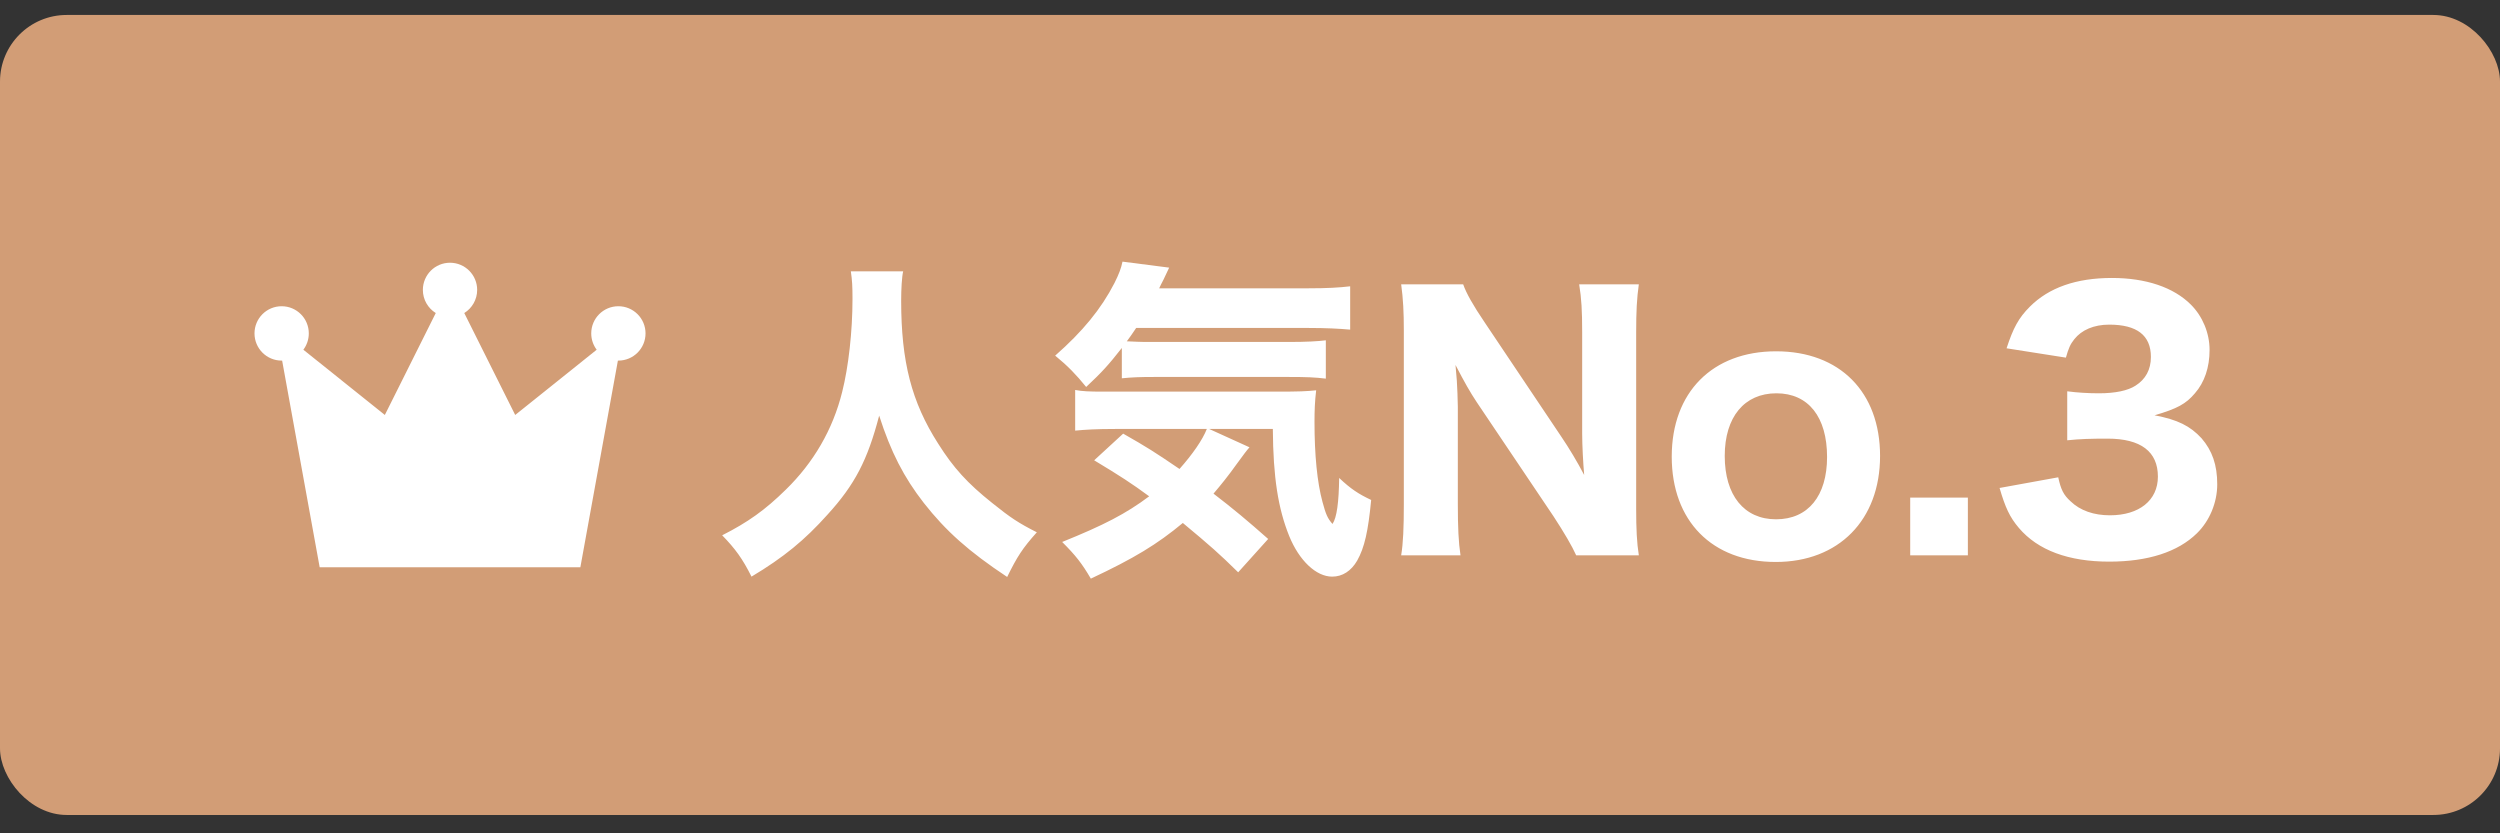
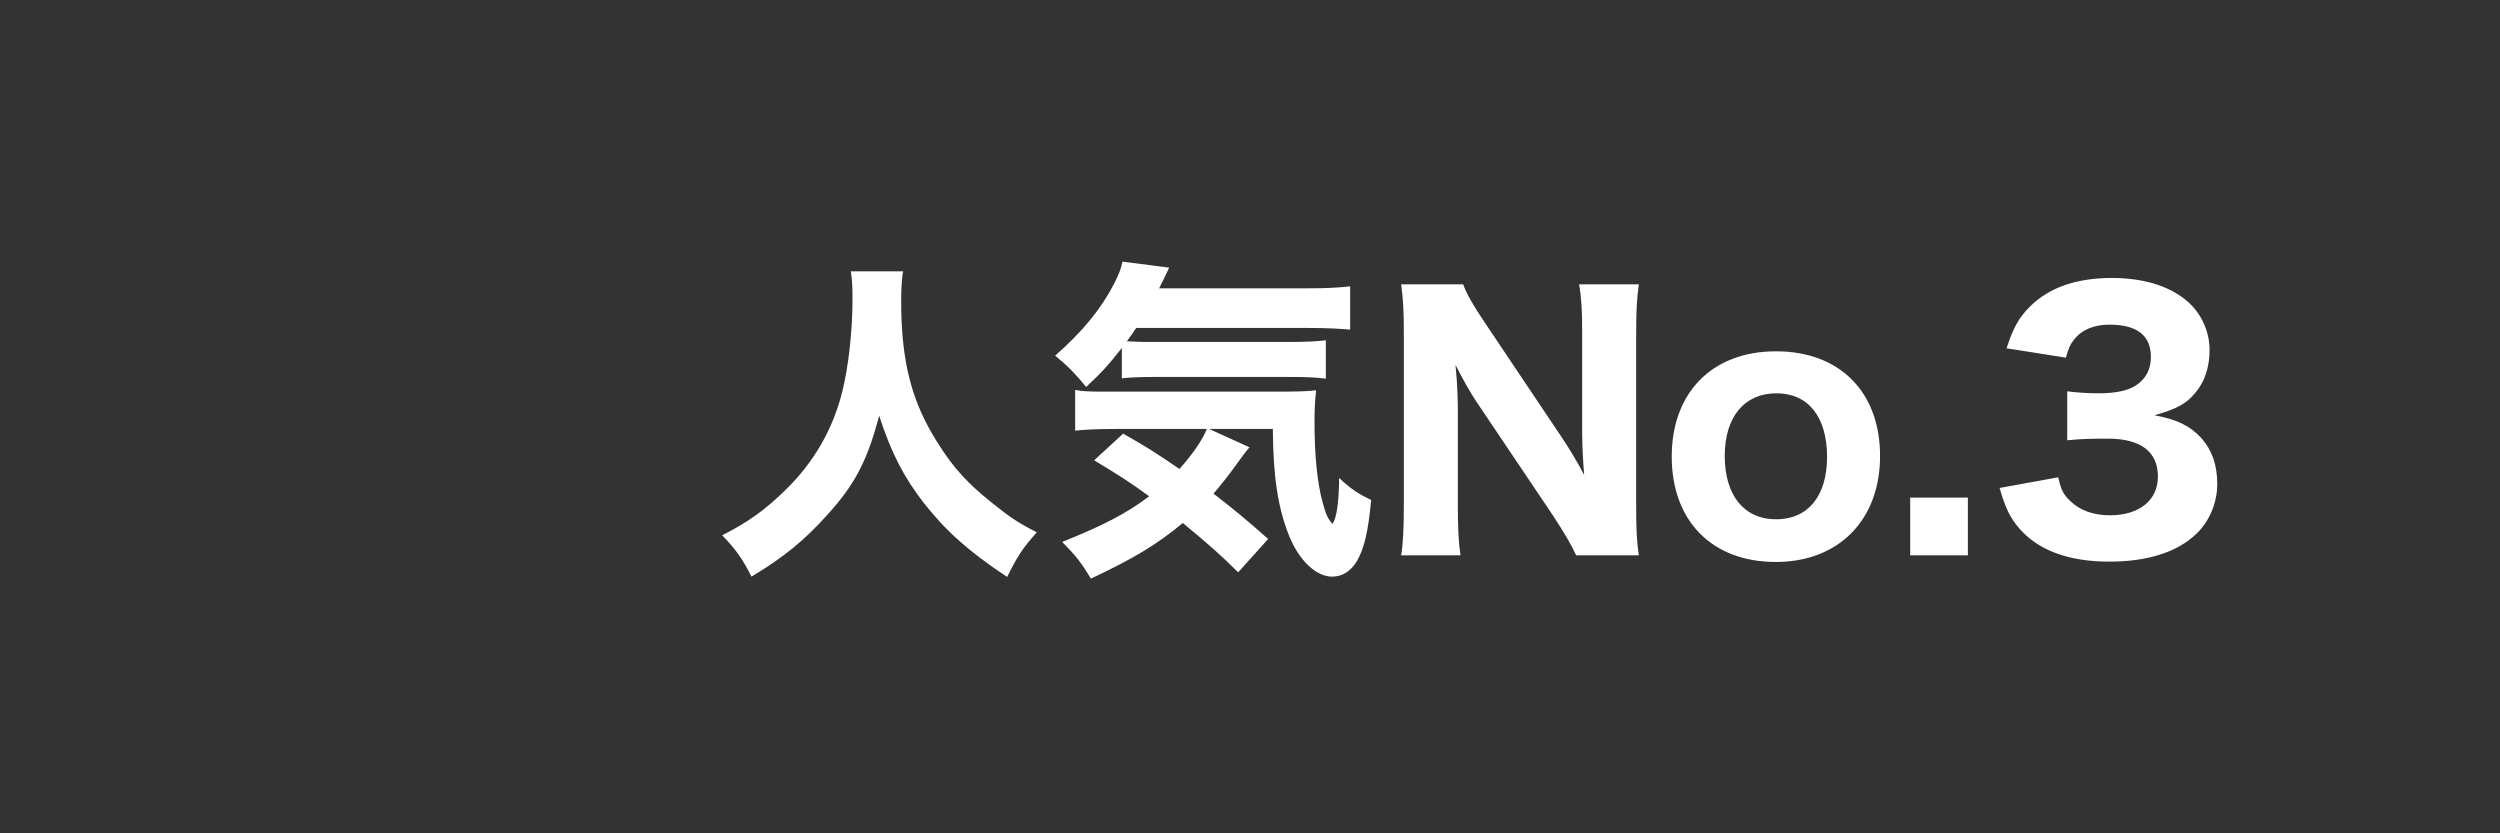
<svg xmlns="http://www.w3.org/2000/svg" width="75" height="25" viewBox="0 0 75 25" fill="none">
  <rect x="0" y="0" width="75" height="25" fill="#333333" stroke="none" />
-   <rect y="0.449" width="75" height="24" rx="2" fill="#D29D76" />
  <g clip-path="url(#clip0_6779_51306)">
-     <path d="M13.928 9.391C14.16 9.248 14.315 8.989 14.315 8.697C14.315 8.247 13.95 7.882 13.5 7.882C13.05 7.882 12.686 8.247 12.686 8.697C12.686 8.991 12.841 9.248 13.073 9.391L11.545 12.449L9.101 10.492C9.203 10.355 9.264 10.186 9.264 10.002C9.264 9.552 8.9 9.187 8.449 9.187C7.999 9.187 7.635 9.552 7.635 10.002C7.635 10.453 7.999 10.818 8.449 10.818C8.454 10.818 8.46 10.818 8.464 10.818L9.59 17.017H17.411L18.537 10.818C18.541 10.818 18.547 10.818 18.551 10.818C19.001 10.818 19.366 10.453 19.366 10.002C19.366 9.552 19.001 9.187 18.551 9.187C18.101 9.187 17.737 9.552 17.737 10.002C17.737 10.186 17.798 10.355 17.9 10.492L15.456 12.449L13.928 9.391Z" fill="white" />
+     <path d="M13.928 9.391C14.315 8.247 13.95 7.882 13.5 7.882C13.05 7.882 12.686 8.247 12.686 8.697C12.686 8.991 12.841 9.248 13.073 9.391L11.545 12.449L9.101 10.492C9.203 10.355 9.264 10.186 9.264 10.002C9.264 9.552 8.9 9.187 8.449 9.187C7.999 9.187 7.635 9.552 7.635 10.002C7.635 10.453 7.999 10.818 8.449 10.818C8.454 10.818 8.46 10.818 8.464 10.818L9.59 17.017H17.411L18.537 10.818C18.541 10.818 18.547 10.818 18.551 10.818C19.001 10.818 19.366 10.453 19.366 10.002C19.366 9.552 19.001 9.187 18.551 9.187C18.101 9.187 17.737 9.552 17.737 10.002C17.737 10.186 17.798 10.355 17.9 10.492L15.456 12.449L13.928 9.391Z" fill="white" />
  </g>
  <path d="M25.525 8.139H27.095C27.055 8.309 27.035 8.679 27.035 9.019C27.035 10.849 27.345 12.059 28.145 13.309C28.605 14.039 29.025 14.499 29.765 15.089C30.325 15.539 30.555 15.689 31.105 15.969C30.675 16.449 30.515 16.699 30.215 17.309C29.055 16.539 28.375 15.929 27.715 15.089C27.115 14.319 26.725 13.559 26.375 12.469C26.025 13.809 25.645 14.539 24.825 15.439C24.145 16.199 23.515 16.719 22.545 17.299C22.275 16.759 22.055 16.459 21.665 16.059C22.435 15.669 22.955 15.299 23.575 14.689C24.405 13.879 24.985 12.889 25.265 11.759C25.455 11.009 25.575 9.939 25.575 8.969C25.575 8.589 25.565 8.409 25.525 8.139ZM33.655 11.349V10.439C33.255 10.949 33.065 11.159 32.585 11.609C32.285 11.239 32.035 10.979 31.655 10.669C32.475 9.949 33.035 9.269 33.435 8.489C33.565 8.229 33.635 8.049 33.675 7.849L35.075 8.029C34.975 8.239 34.975 8.239 34.905 8.389C34.835 8.519 34.825 8.549 34.775 8.649H39.265C39.805 8.649 40.175 8.629 40.505 8.589V9.889C40.175 9.859 39.775 9.839 39.265 9.839H34.085C33.965 10.019 33.915 10.089 33.805 10.239C34.045 10.249 34.225 10.259 34.345 10.259H38.675C39.185 10.259 39.545 10.239 39.775 10.209V11.359C39.455 11.319 39.185 11.309 38.675 11.309H34.615C34.205 11.309 33.945 11.319 33.655 11.349ZM36.205 12.869H33.455C32.895 12.869 32.555 12.889 32.255 12.919V11.699C32.455 11.739 32.695 11.749 33.075 11.749H38.305C38.985 11.749 39.195 11.739 39.485 11.709C39.445 12.039 39.435 12.319 39.435 12.659C39.435 13.649 39.515 14.469 39.675 15.059C39.775 15.429 39.825 15.549 39.975 15.719C40.105 15.529 40.165 15.069 40.175 14.339C40.525 14.669 40.755 14.819 41.135 14.999C41.045 15.939 40.935 16.429 40.715 16.819C40.535 17.129 40.275 17.299 39.965 17.299C39.485 17.299 38.975 16.819 38.675 16.079C38.345 15.259 38.195 14.329 38.185 12.869H36.275L37.485 13.419C37.395 13.519 37.315 13.629 37.095 13.929C36.845 14.279 36.635 14.539 36.405 14.809C37.005 15.269 37.435 15.629 38.045 16.169L37.145 17.169C36.575 16.609 36.315 16.379 35.485 15.689C34.715 16.329 34.025 16.749 32.725 17.359C32.455 16.899 32.275 16.669 31.865 16.259C33.105 15.759 33.785 15.409 34.475 14.889C33.945 14.499 33.605 14.279 32.825 13.809L33.695 13.009C34.415 13.419 34.635 13.559 35.385 14.069C35.775 13.629 36.075 13.199 36.205 12.869ZM44.545 9.679L46.845 13.109C47.075 13.449 47.315 13.849 47.525 14.249C47.495 13.899 47.465 13.369 47.465 12.999V9.969C47.465 9.319 47.445 8.959 47.375 8.529H49.165C49.105 8.949 49.085 9.339 49.085 9.979V15.269C49.085 15.859 49.105 16.289 49.165 16.659H47.285C47.165 16.389 46.925 15.979 46.605 15.489L44.305 12.069C44.105 11.769 43.935 11.469 43.665 10.949C43.675 11.069 43.675 11.069 43.705 11.419C43.715 11.589 43.735 12.009 43.735 12.209V15.129C43.735 15.809 43.755 16.269 43.815 16.659H42.035C42.095 16.299 42.115 15.829 42.115 15.119V9.919C42.115 9.369 42.095 8.969 42.035 8.529H43.895C43.985 8.789 44.185 9.149 44.545 9.679ZM53.272 16.859C51.362 16.859 50.152 15.629 50.152 13.699C50.152 11.769 51.372 10.539 53.282 10.539C55.192 10.539 56.402 11.759 56.402 13.679C56.402 15.599 55.162 16.859 53.272 16.859ZM53.292 11.799C52.332 11.799 51.742 12.509 51.742 13.679C51.742 14.859 52.322 15.579 53.282 15.579C54.242 15.579 54.812 14.879 54.812 13.709C54.812 12.509 54.252 11.799 53.292 11.799ZM57.306 14.929H59.036V16.659H57.306V14.929ZM59.987 14.639L61.747 14.319C61.827 14.689 61.907 14.849 62.117 15.039C62.407 15.319 62.817 15.459 63.297 15.459C64.177 15.459 64.737 15.009 64.737 14.299C64.737 13.549 64.227 13.159 63.227 13.159C62.727 13.159 62.387 13.169 62.017 13.209V11.739C62.317 11.779 62.657 11.799 62.967 11.799C63.457 11.799 63.837 11.719 64.067 11.569C64.367 11.379 64.527 11.089 64.527 10.709C64.527 10.059 64.107 9.739 63.277 9.739C62.817 9.739 62.447 9.899 62.227 10.179C62.107 10.329 62.057 10.449 61.977 10.729L60.197 10.449C60.397 9.839 60.557 9.539 60.897 9.199C61.467 8.629 62.287 8.339 63.357 8.339C64.377 8.339 65.207 8.619 65.727 9.139C66.077 9.489 66.287 9.989 66.287 10.499C66.287 11.019 66.137 11.469 65.847 11.799C65.577 12.119 65.317 12.259 64.637 12.459C65.327 12.589 65.707 12.779 66.047 13.149C66.367 13.519 66.517 13.949 66.517 14.529C66.517 15.079 66.287 15.629 65.907 15.999C65.337 16.559 64.437 16.849 63.277 16.849C62.057 16.849 61.137 16.509 60.567 15.839C60.287 15.509 60.157 15.219 59.987 14.639Z" fill="white" />
  <defs>
    <clipPath id="clip0_6779_51306">
-       <rect width="11.731" height="10.44" fill="white" transform="translate(7.635 7.229)" />
-     </clipPath>
+       </clipPath>
  </defs>
</svg>